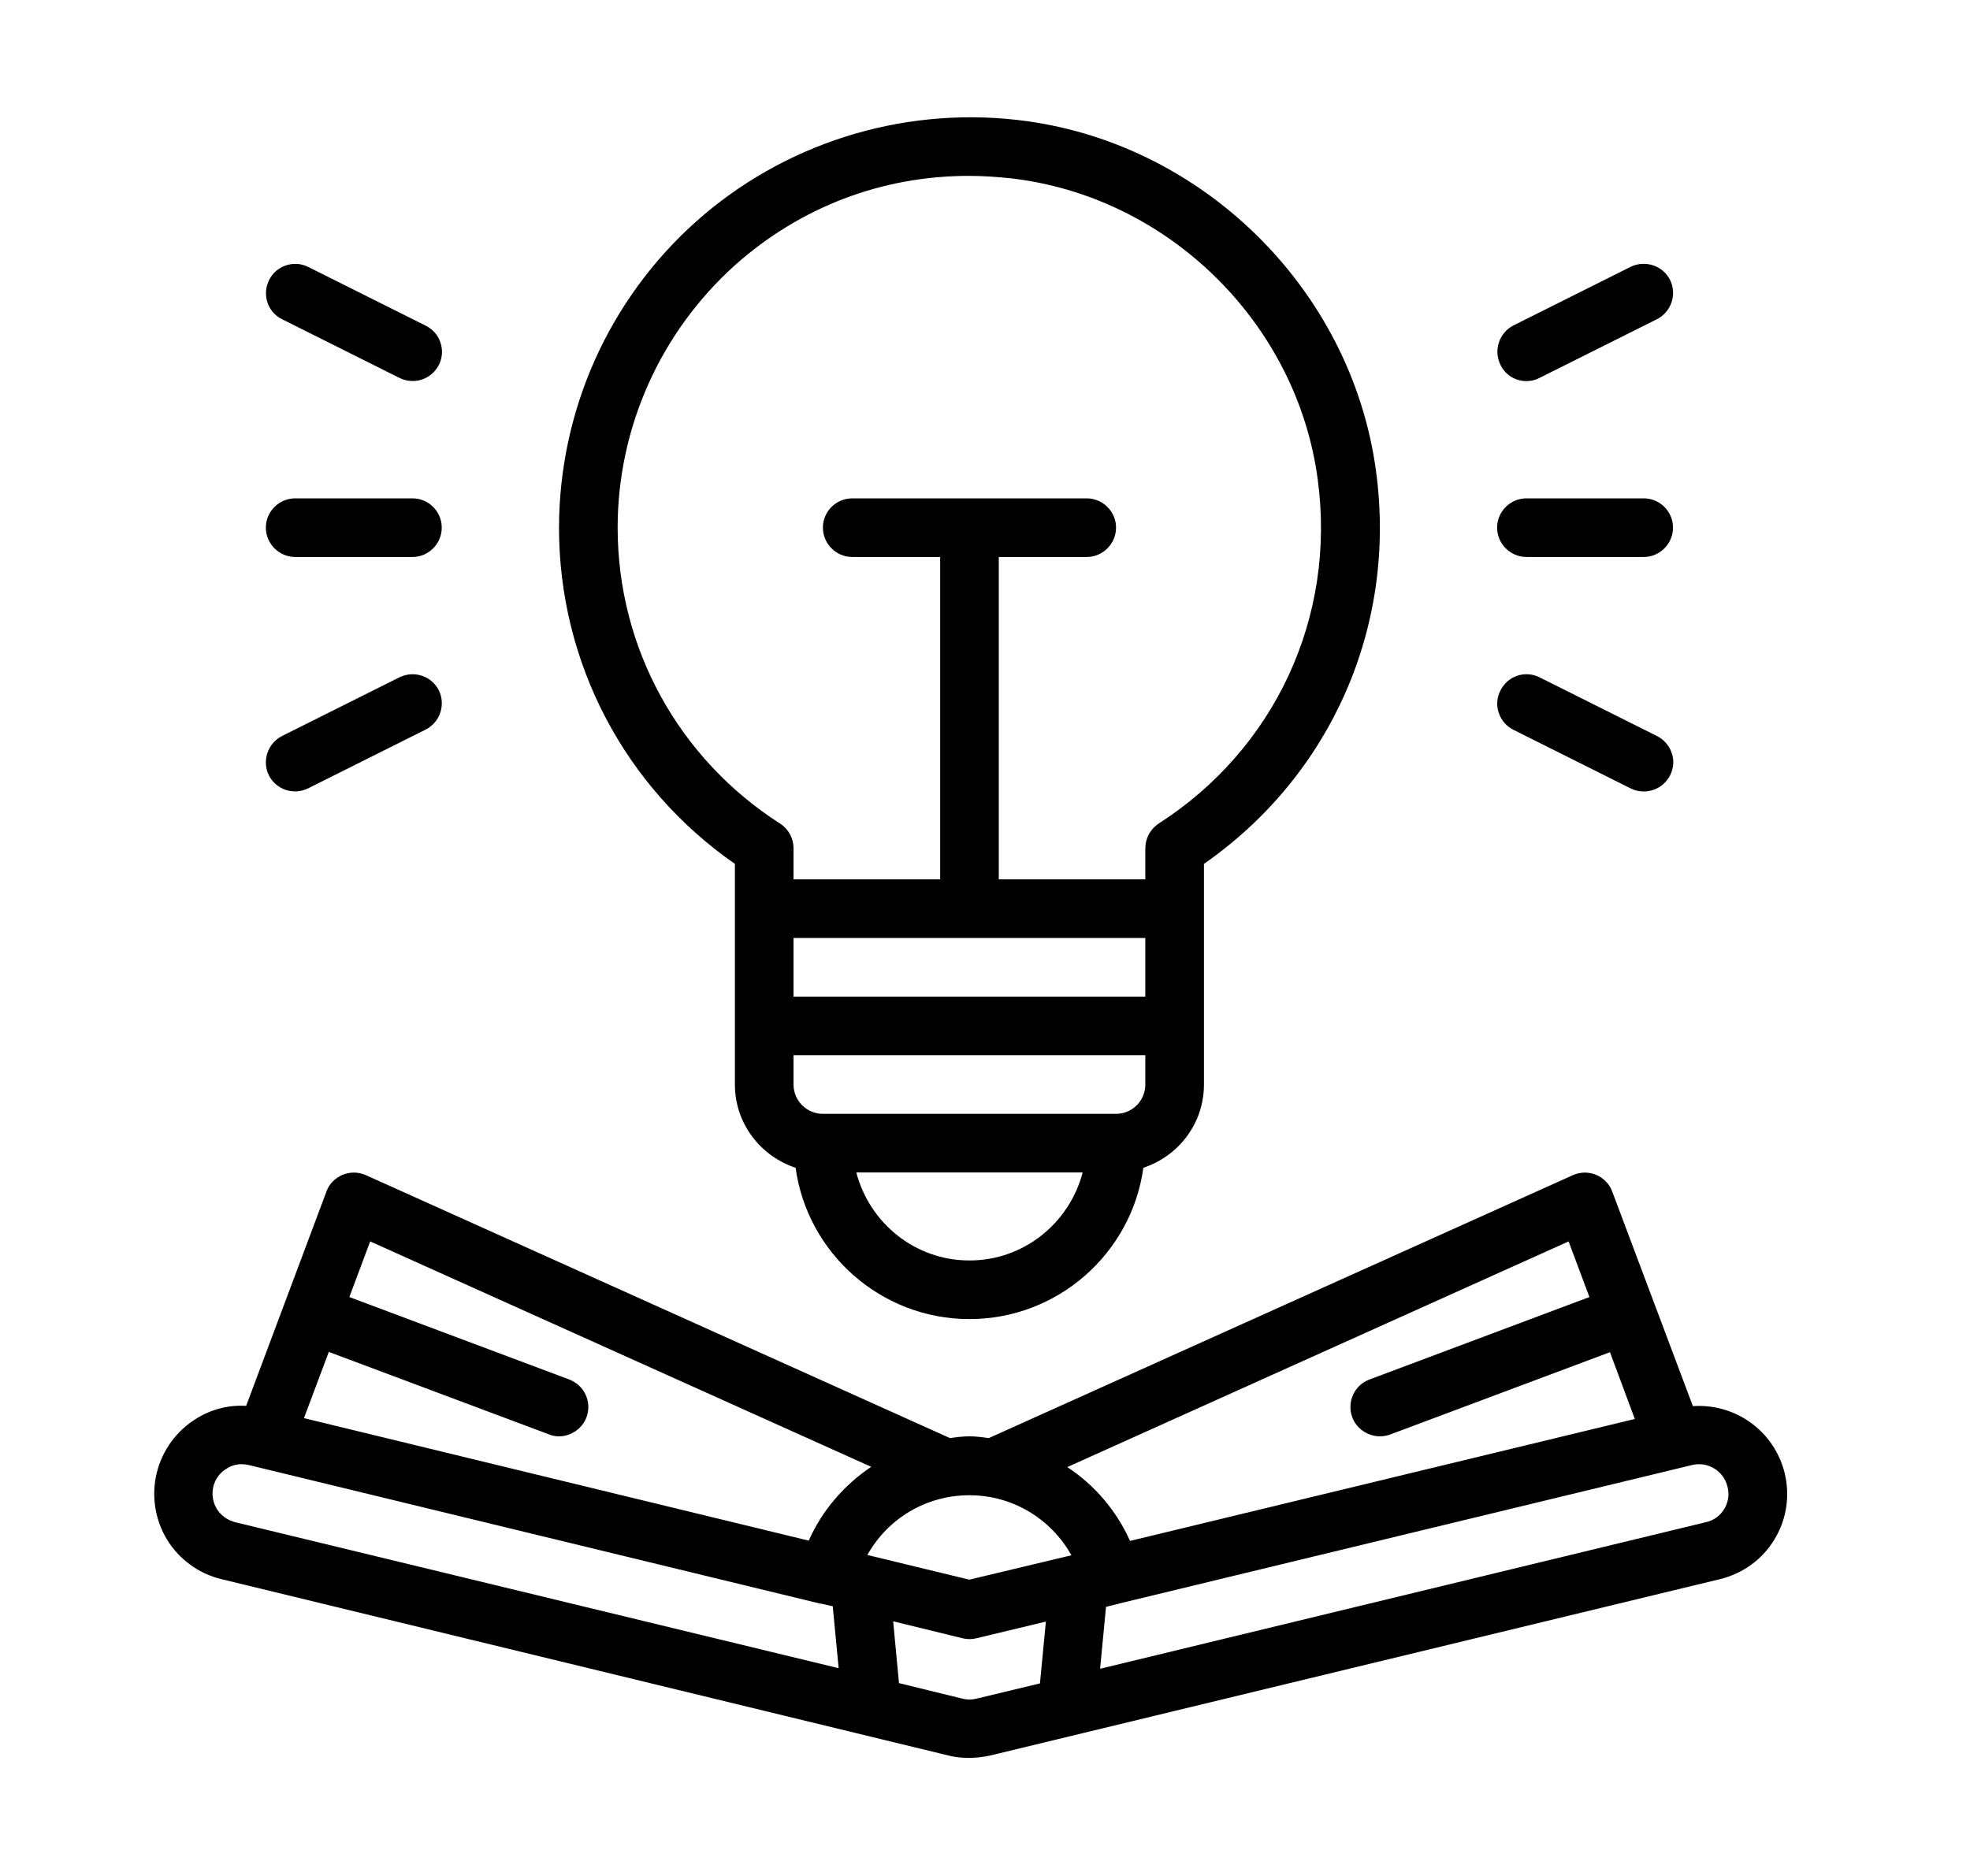
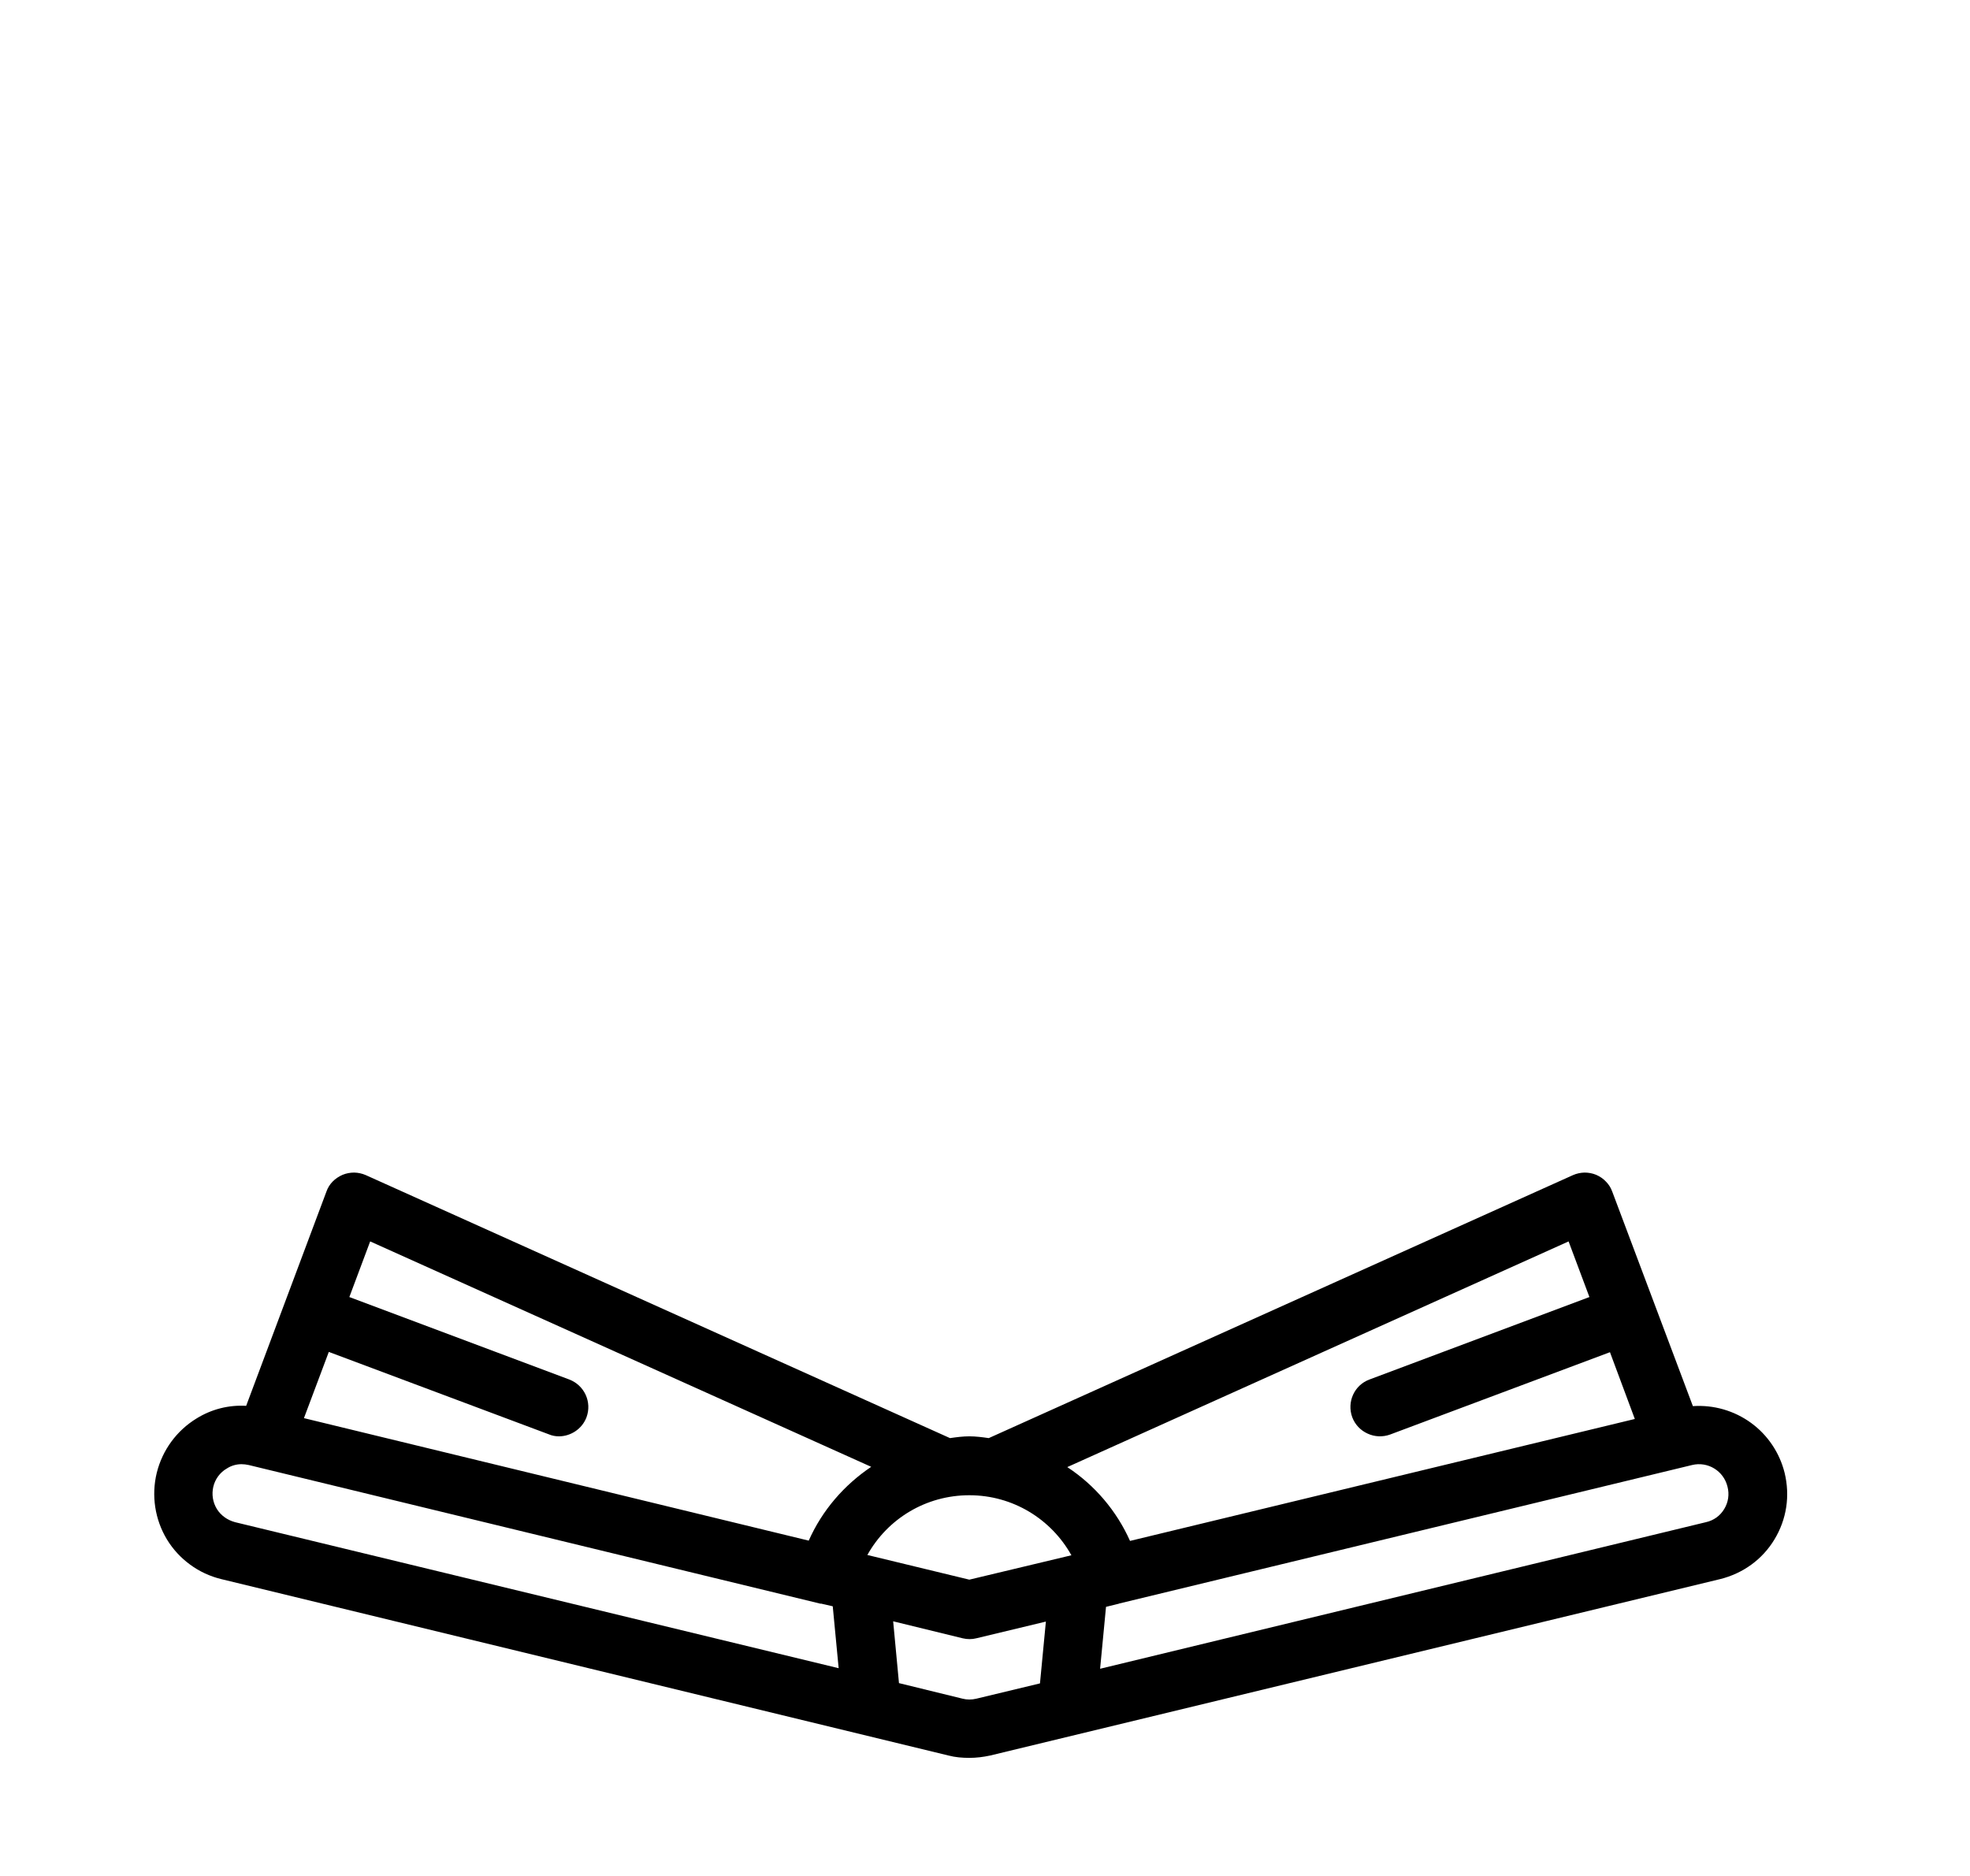
<svg xmlns="http://www.w3.org/2000/svg" width="21" height="20" viewBox="0 0 21 20" fill="none">
  <path d="M19.024 15.703C18.971 15.489 18.844 15.299 18.665 15.169C18.486 15.039 18.267 14.976 18.046 14.991L17.186 12.703C17.172 12.664 17.149 12.627 17.119 12.597C17.09 12.566 17.054 12.542 17.015 12.525C16.976 12.509 16.934 12.501 16.891 12.501C16.849 12.502 16.807 12.511 16.768 12.528L10.54 15.332C10.471 15.322 10.402 15.313 10.333 15.313C10.265 15.313 10.196 15.322 10.127 15.332L3.899 12.528C3.86 12.511 3.818 12.502 3.776 12.501C3.733 12.501 3.691 12.509 3.652 12.525C3.571 12.56 3.508 12.622 3.48 12.703L2.624 14.988C2.438 14.977 2.254 15.024 2.096 15.122C1.883 15.252 1.731 15.46 1.671 15.702C1.612 15.944 1.651 16.2 1.78 16.413C1.844 16.518 1.928 16.609 2.027 16.681C2.126 16.754 2.239 16.806 2.358 16.835L10.111 18.716C10.183 18.735 10.258 18.741 10.333 18.741C10.408 18.741 10.48 18.732 10.555 18.716L18.337 16.835C18.58 16.775 18.787 16.625 18.915 16.413C19.046 16.197 19.083 15.947 19.024 15.703ZM16.721 13.235L16.943 13.828L14.599 14.707C14.437 14.766 14.355 14.947 14.415 15.11C14.444 15.187 14.503 15.25 14.579 15.284C14.654 15.319 14.74 15.322 14.818 15.294L17.162 14.416L17.427 15.128L12.046 16.428C11.903 16.108 11.671 15.834 11.377 15.641L16.721 13.235ZM10.333 16.841L9.246 16.578C9.462 16.191 9.871 15.941 10.333 15.941C10.796 15.941 11.205 16.194 11.421 16.581L10.333 16.841ZM3.946 13.235L9.287 15.638C8.999 15.832 8.765 16.1 8.621 16.425L3.24 15.119L3.505 14.413L5.849 15.291C5.883 15.306 5.921 15.313 5.958 15.313C6.083 15.313 6.205 15.235 6.252 15.11C6.312 14.947 6.23 14.769 6.068 14.707L3.724 13.828L3.946 13.235ZM2.312 16.088C2.268 16.016 2.255 15.931 2.274 15.85C2.293 15.769 2.346 15.697 2.418 15.656C2.465 15.625 2.521 15.61 2.574 15.61C2.599 15.61 2.624 15.613 2.652 15.619L8.733 17.094C8.737 17.094 8.74 17.097 8.743 17.097H8.755L8.877 17.125L8.94 17.785L2.505 16.228C2.424 16.206 2.355 16.157 2.312 16.088ZM10.408 18.11C10.358 18.122 10.308 18.122 10.261 18.11L9.583 17.944L9.521 17.285L10.261 17.466C10.312 17.478 10.361 17.478 10.408 17.466L11.149 17.288L11.086 17.947L10.408 18.11ZM18.38 16.088C18.359 16.123 18.331 16.154 18.298 16.178C18.264 16.202 18.227 16.219 18.186 16.228L11.727 17.791L11.79 17.131L11.915 17.1H11.921C11.921 17.1 11.924 17.1 11.924 17.097L18.037 15.619C18.205 15.578 18.374 15.681 18.415 15.85C18.436 15.931 18.424 16.016 18.38 16.088Z" fill="black" />
-   <path d="M7.834 9.21V11.563C7.834 11.978 8.106 12.325 8.481 12.45C8.606 13.36 9.391 14.063 10.334 14.063C11.278 14.063 12.063 13.36 12.188 12.45C12.563 12.325 12.834 11.978 12.834 11.563V9.21C14.188 8.266 14.891 6.678 14.669 5.028C14.409 3.075 12.797 1.497 10.838 1.278C9.594 1.138 8.347 1.535 7.419 2.363C6.96 2.773 6.593 3.276 6.341 3.838C6.09 4.401 5.96 5.009 5.959 5.625C5.959 7.063 6.656 8.391 7.834 9.21ZM12.209 10V10.625H8.459V10H12.209ZM10.334 13.438C9.753 13.438 9.269 13.038 9.128 12.5H11.541C11.4 13.038 10.916 13.438 10.334 13.438ZM11.897 11.875H8.772C8.6 11.875 8.459 11.735 8.459 11.563V11.25H12.209V11.563C12.209 11.735 12.069 11.875 11.897 11.875ZM7.834 2.828C8.531 2.206 9.403 1.875 10.328 1.875C10.472 1.875 10.619 1.885 10.766 1.9C12.444 2.088 13.825 3.438 14.047 5.113C14.244 6.578 13.591 7.985 12.35 8.781C12.307 8.81 12.271 8.849 12.246 8.895C12.222 8.941 12.209 8.992 12.209 9.044V9.375H10.647V5.938H11.584C11.756 5.938 11.897 5.797 11.897 5.625C11.897 5.453 11.756 5.313 11.584 5.313H9.084C8.913 5.313 8.772 5.453 8.772 5.625C8.772 5.797 8.913 5.938 9.084 5.938H10.022V9.375H8.459V9.044C8.459 8.938 8.406 8.838 8.316 8.781C7.231 8.085 6.584 6.906 6.584 5.625C6.584 4.56 7.041 3.541 7.834 2.828ZM16.272 5.938H17.522C17.694 5.938 17.834 5.797 17.834 5.625C17.834 5.453 17.694 5.313 17.522 5.313H16.272C16.1 5.313 15.959 5.453 15.959 5.625C15.959 5.797 16.1 5.938 16.272 5.938ZM16.272 4.063C16.319 4.063 16.366 4.053 16.413 4.028L17.663 3.403C17.816 3.325 17.878 3.138 17.803 2.985C17.766 2.911 17.701 2.855 17.622 2.829C17.544 2.803 17.459 2.808 17.384 2.844L16.134 3.469C15.981 3.547 15.919 3.735 15.994 3.888C16.047 4 16.156 4.063 16.272 4.063ZM16.413 7.222C16.376 7.203 16.336 7.192 16.295 7.189C16.254 7.186 16.213 7.191 16.174 7.204C16.135 7.217 16.099 7.238 16.068 7.265C16.037 7.293 16.012 7.326 15.994 7.363C15.975 7.399 15.964 7.439 15.961 7.48C15.958 7.521 15.963 7.563 15.977 7.601C15.99 7.64 16.01 7.676 16.038 7.707C16.065 7.738 16.098 7.763 16.134 7.781L17.384 8.406C17.428 8.428 17.475 8.438 17.522 8.438C17.638 8.438 17.747 8.375 17.803 8.266C17.822 8.229 17.833 8.189 17.836 8.148C17.839 8.107 17.834 8.066 17.82 8.027C17.807 7.988 17.787 7.952 17.759 7.921C17.732 7.89 17.7 7.865 17.663 7.847L16.413 7.222ZM3.147 5.938H4.397C4.569 5.938 4.709 5.797 4.709 5.625C4.709 5.453 4.569 5.313 4.397 5.313H3.147C2.975 5.313 2.834 5.453 2.834 5.625C2.834 5.797 2.975 5.938 3.147 5.938ZM3.006 3.403L4.256 4.028C4.331 4.066 4.417 4.072 4.496 4.047C4.575 4.021 4.64 3.965 4.678 3.891C4.697 3.854 4.708 3.814 4.711 3.773C4.714 3.732 4.708 3.691 4.695 3.652C4.682 3.613 4.662 3.577 4.635 3.546C4.607 3.515 4.574 3.49 4.538 3.472L3.288 2.847C3.251 2.828 3.211 2.817 3.17 2.814C3.13 2.811 3.088 2.816 3.05 2.829C3.011 2.841 2.975 2.862 2.944 2.888C2.913 2.915 2.887 2.948 2.869 2.985C2.791 3.141 2.853 3.328 3.006 3.403ZM4.256 7.222L3.006 7.847C2.853 7.925 2.791 8.113 2.866 8.266C2.904 8.34 2.969 8.396 3.048 8.422C3.127 8.447 3.213 8.441 3.288 8.403L4.538 7.778C4.691 7.7 4.753 7.513 4.678 7.36C4.6 7.206 4.413 7.144 4.256 7.222Z" fill="black" />
</svg>